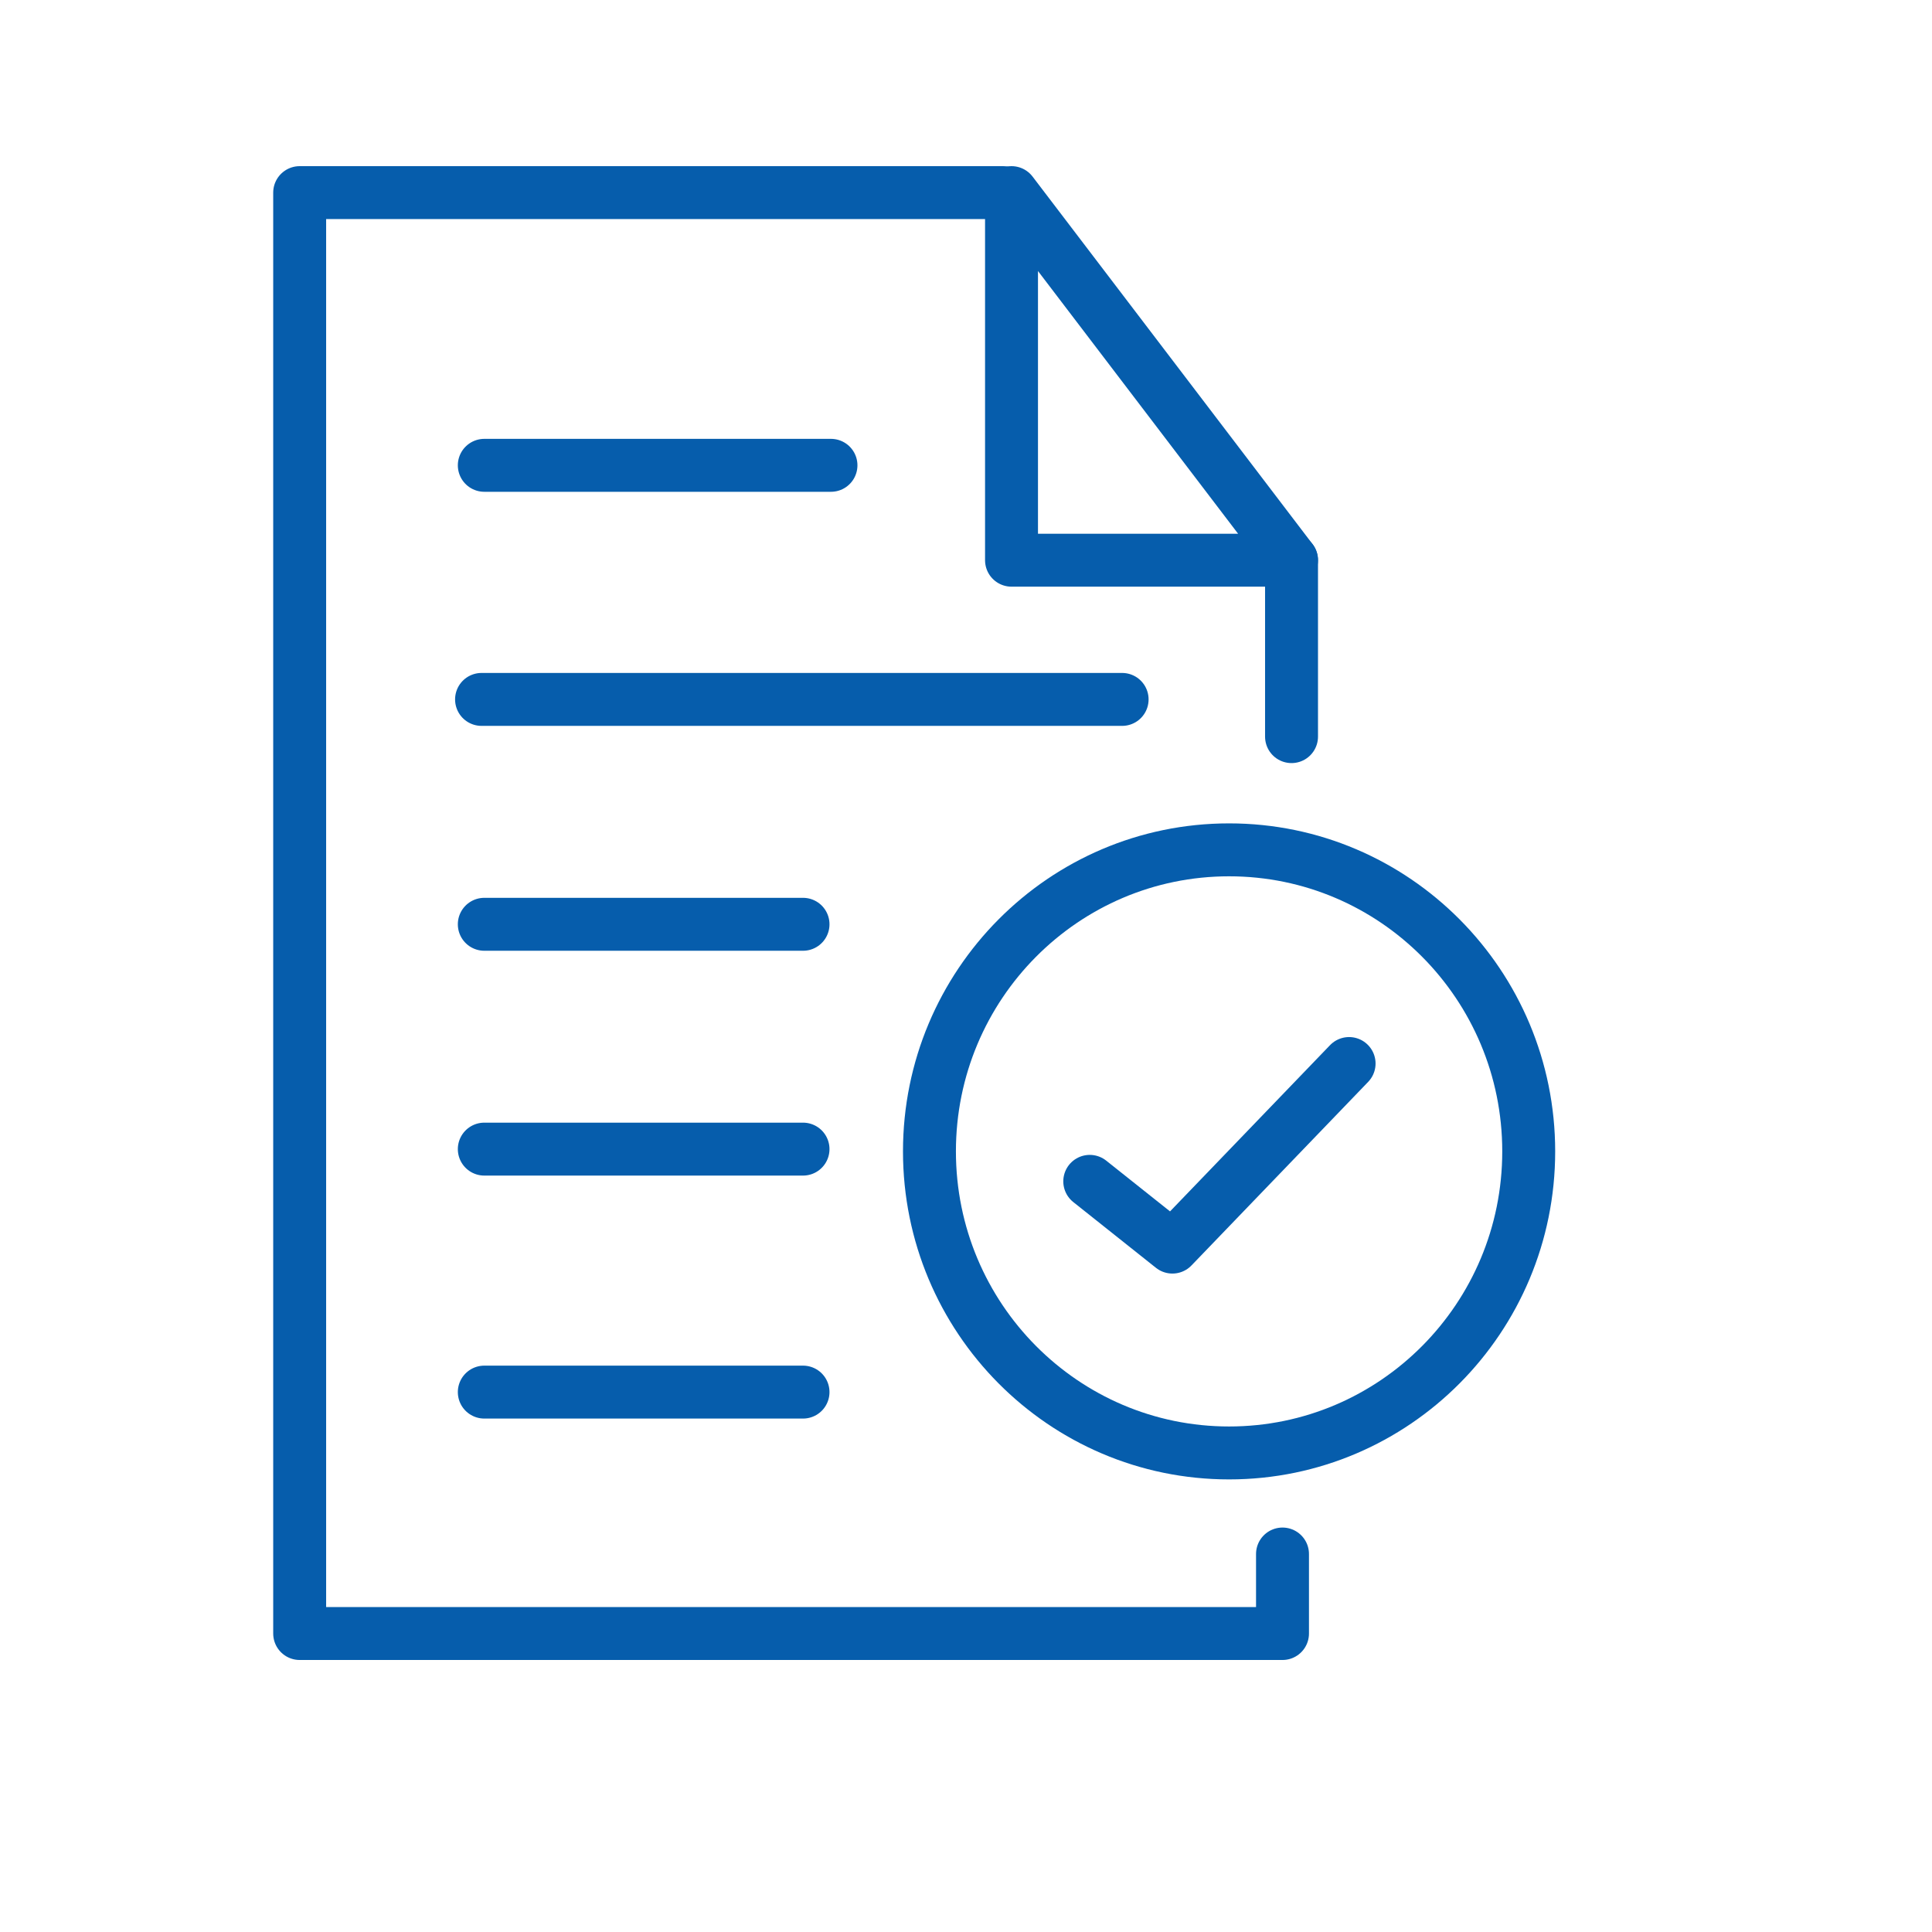
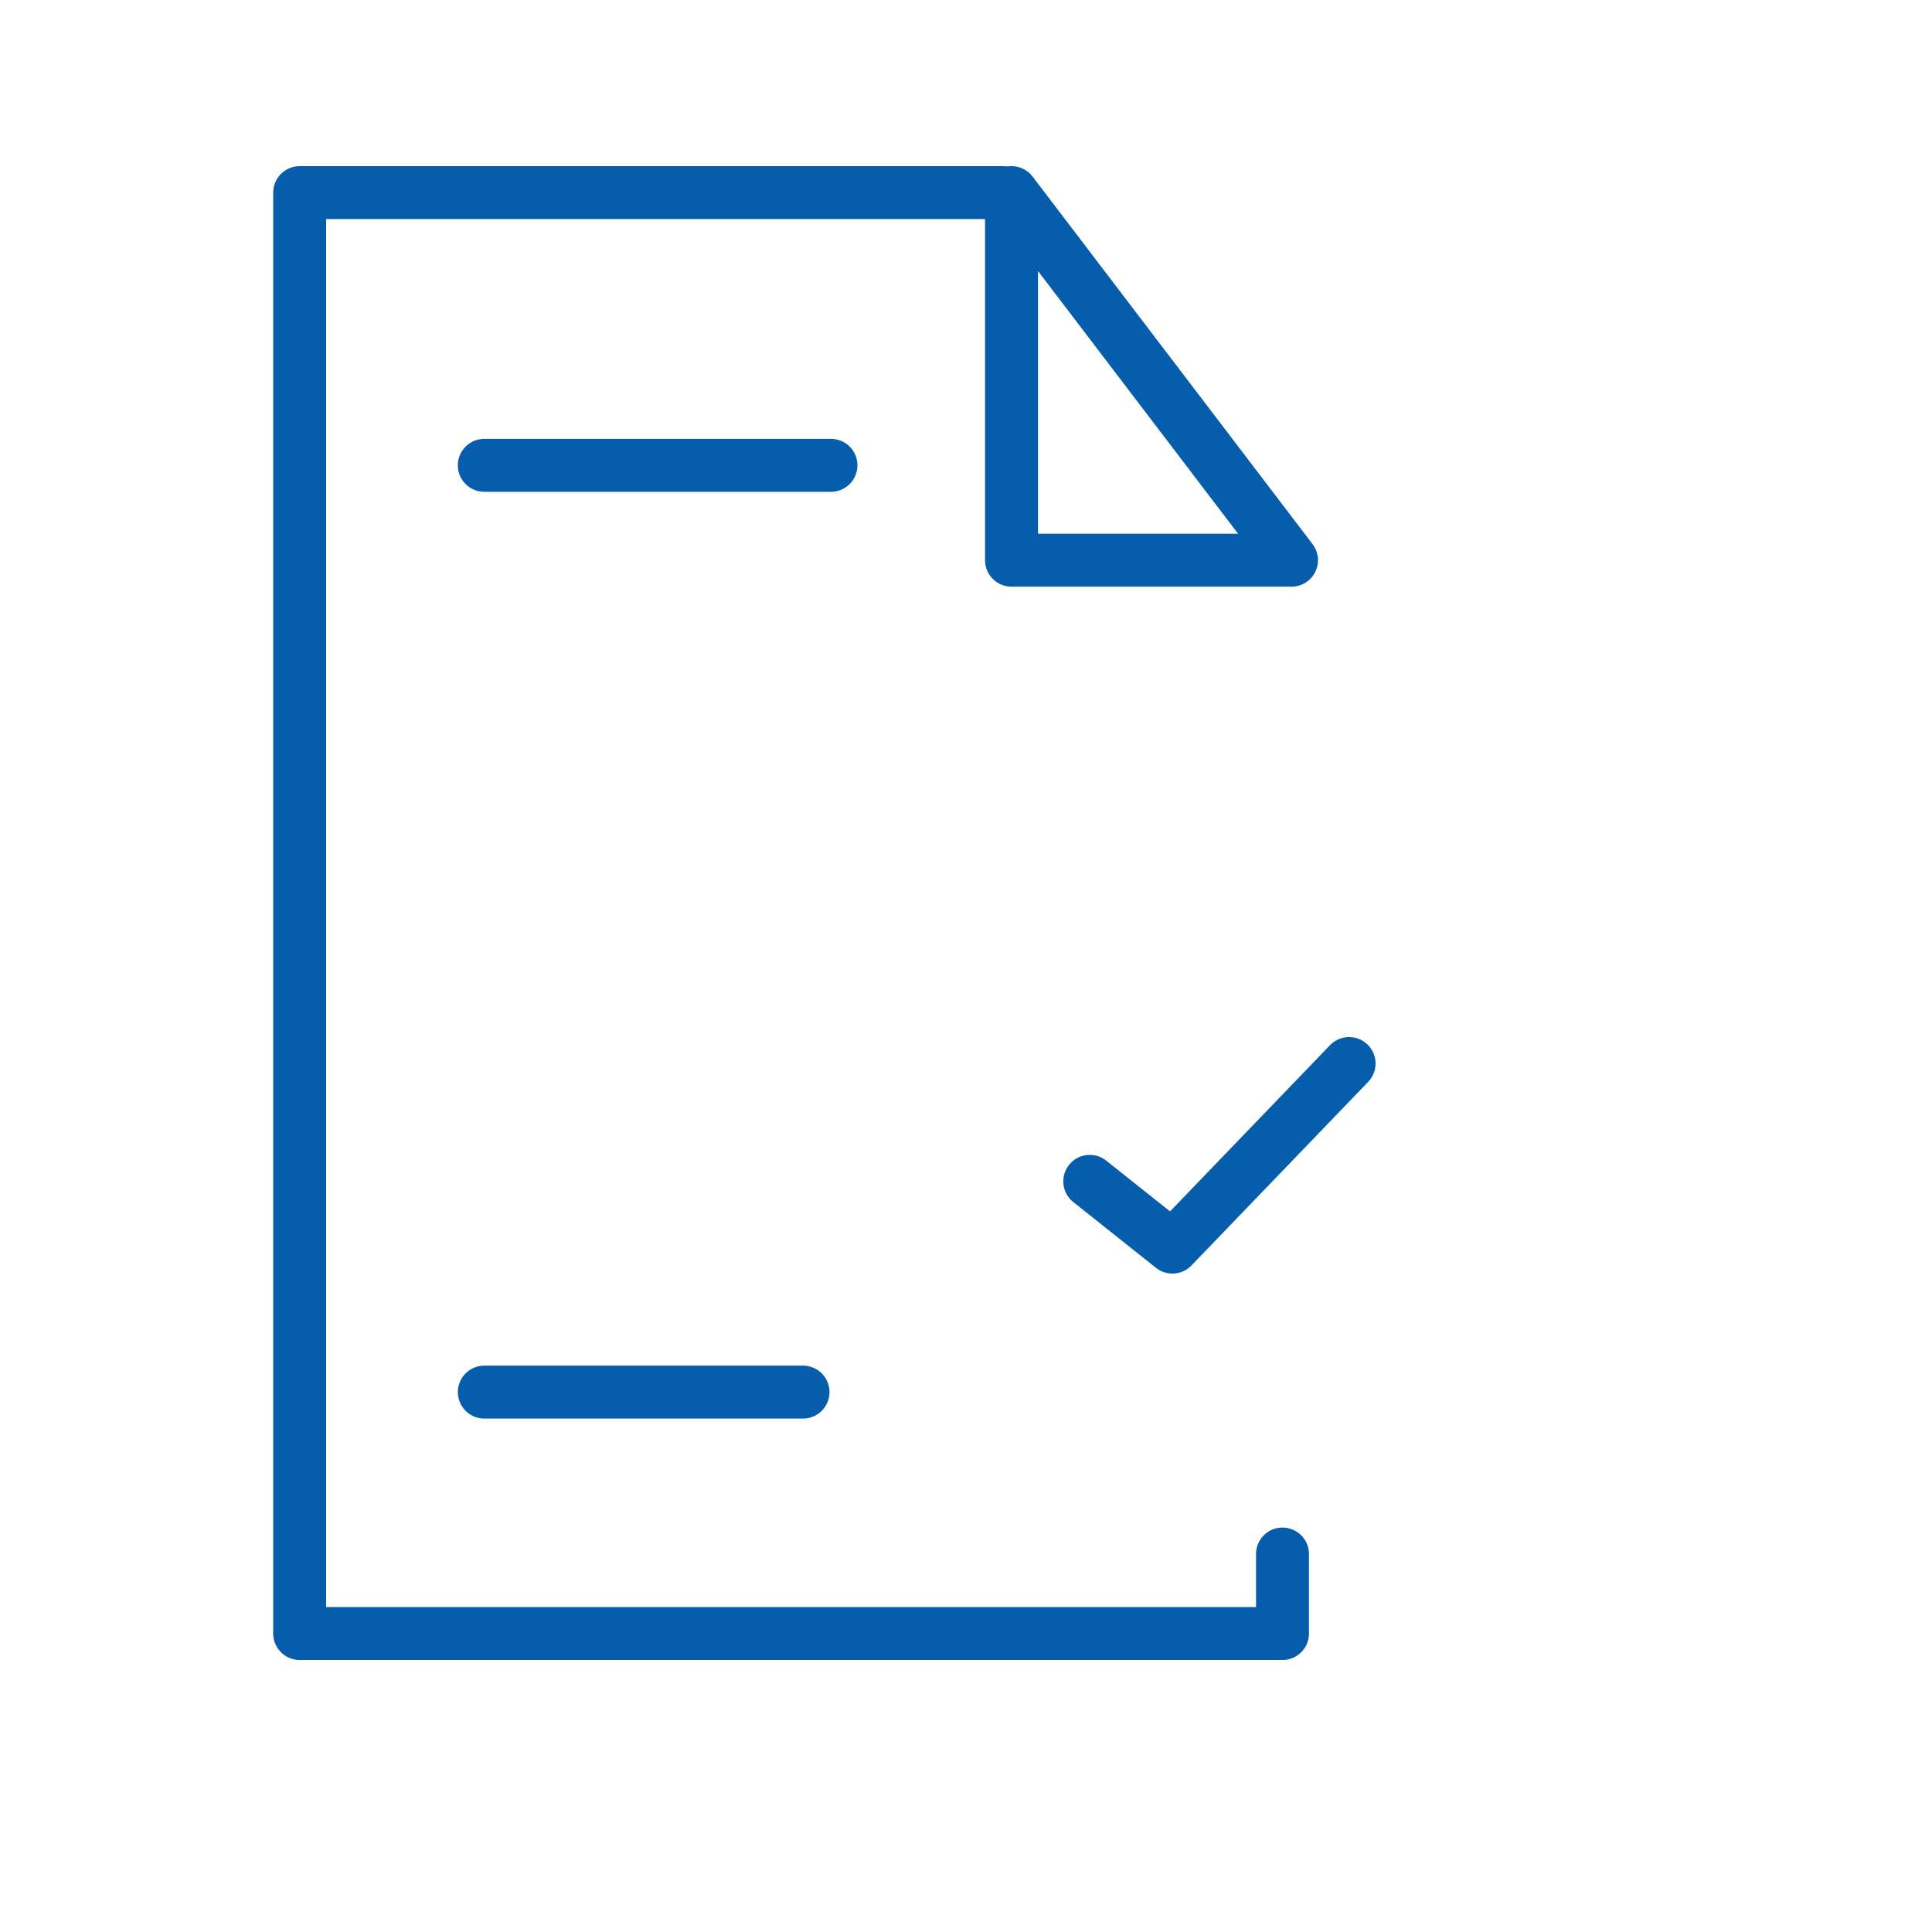
<svg xmlns="http://www.w3.org/2000/svg" width="73" height="73" viewBox="0 0 73 73" fill="none">
-   <path d="M46.441 54.899C52.693 54.899 57.762 49.797 57.762 43.505C57.762 37.212 52.693 32.111 46.441 32.111C40.188 32.111 35.119 37.212 35.119 43.505C35.119 49.797 40.188 54.899 46.441 54.899Z" stroke="#065DAC" stroke-width="2" stroke-linecap="round" stroke-linejoin="round" />
  <path d="M38.22 7.278V21.167H48.8L38.22 7.278Z" stroke="#065DAC" stroke-width="2" stroke-linecap="round" stroke-linejoin="round" />
  <path d="M37.897 7.278H11.323V61.722H48.459V58.718" stroke="#065DAC" stroke-width="2" stroke-linecap="round" stroke-linejoin="round" />
  <path d="M18.299 17.582H31.398" stroke="#065DAC" stroke-width="2" stroke-linecap="round" stroke-linejoin="round" />
-   <path d="M18.299 34.924H30.342" stroke="#065DAC" stroke-width="2" stroke-linecap="round" stroke-linejoin="round" />
-   <path d="M18.299 43.419H30.342" stroke="#065DAC" stroke-width="2" stroke-linecap="round" stroke-linejoin="round" />
  <path d="M18.299 52.6H30.342" stroke="#065DAC" stroke-width="2" stroke-linecap="round" stroke-linejoin="round" />
-   <path d="M18.195 26.427H42.399" stroke="#065DAC" stroke-width="2" stroke-linecap="round" stroke-linejoin="round" />
  <path d="M41.176 44.637L44.299 47.121L50.975 40.185" stroke="#065DAC" stroke-width="2" stroke-linecap="round" stroke-linejoin="round" />
-   <path d="M48.8 21.167L48.8 27.833" stroke="#065DAC" stroke-width="2" stroke-linecap="round" stroke-linejoin="round" />
</svg>